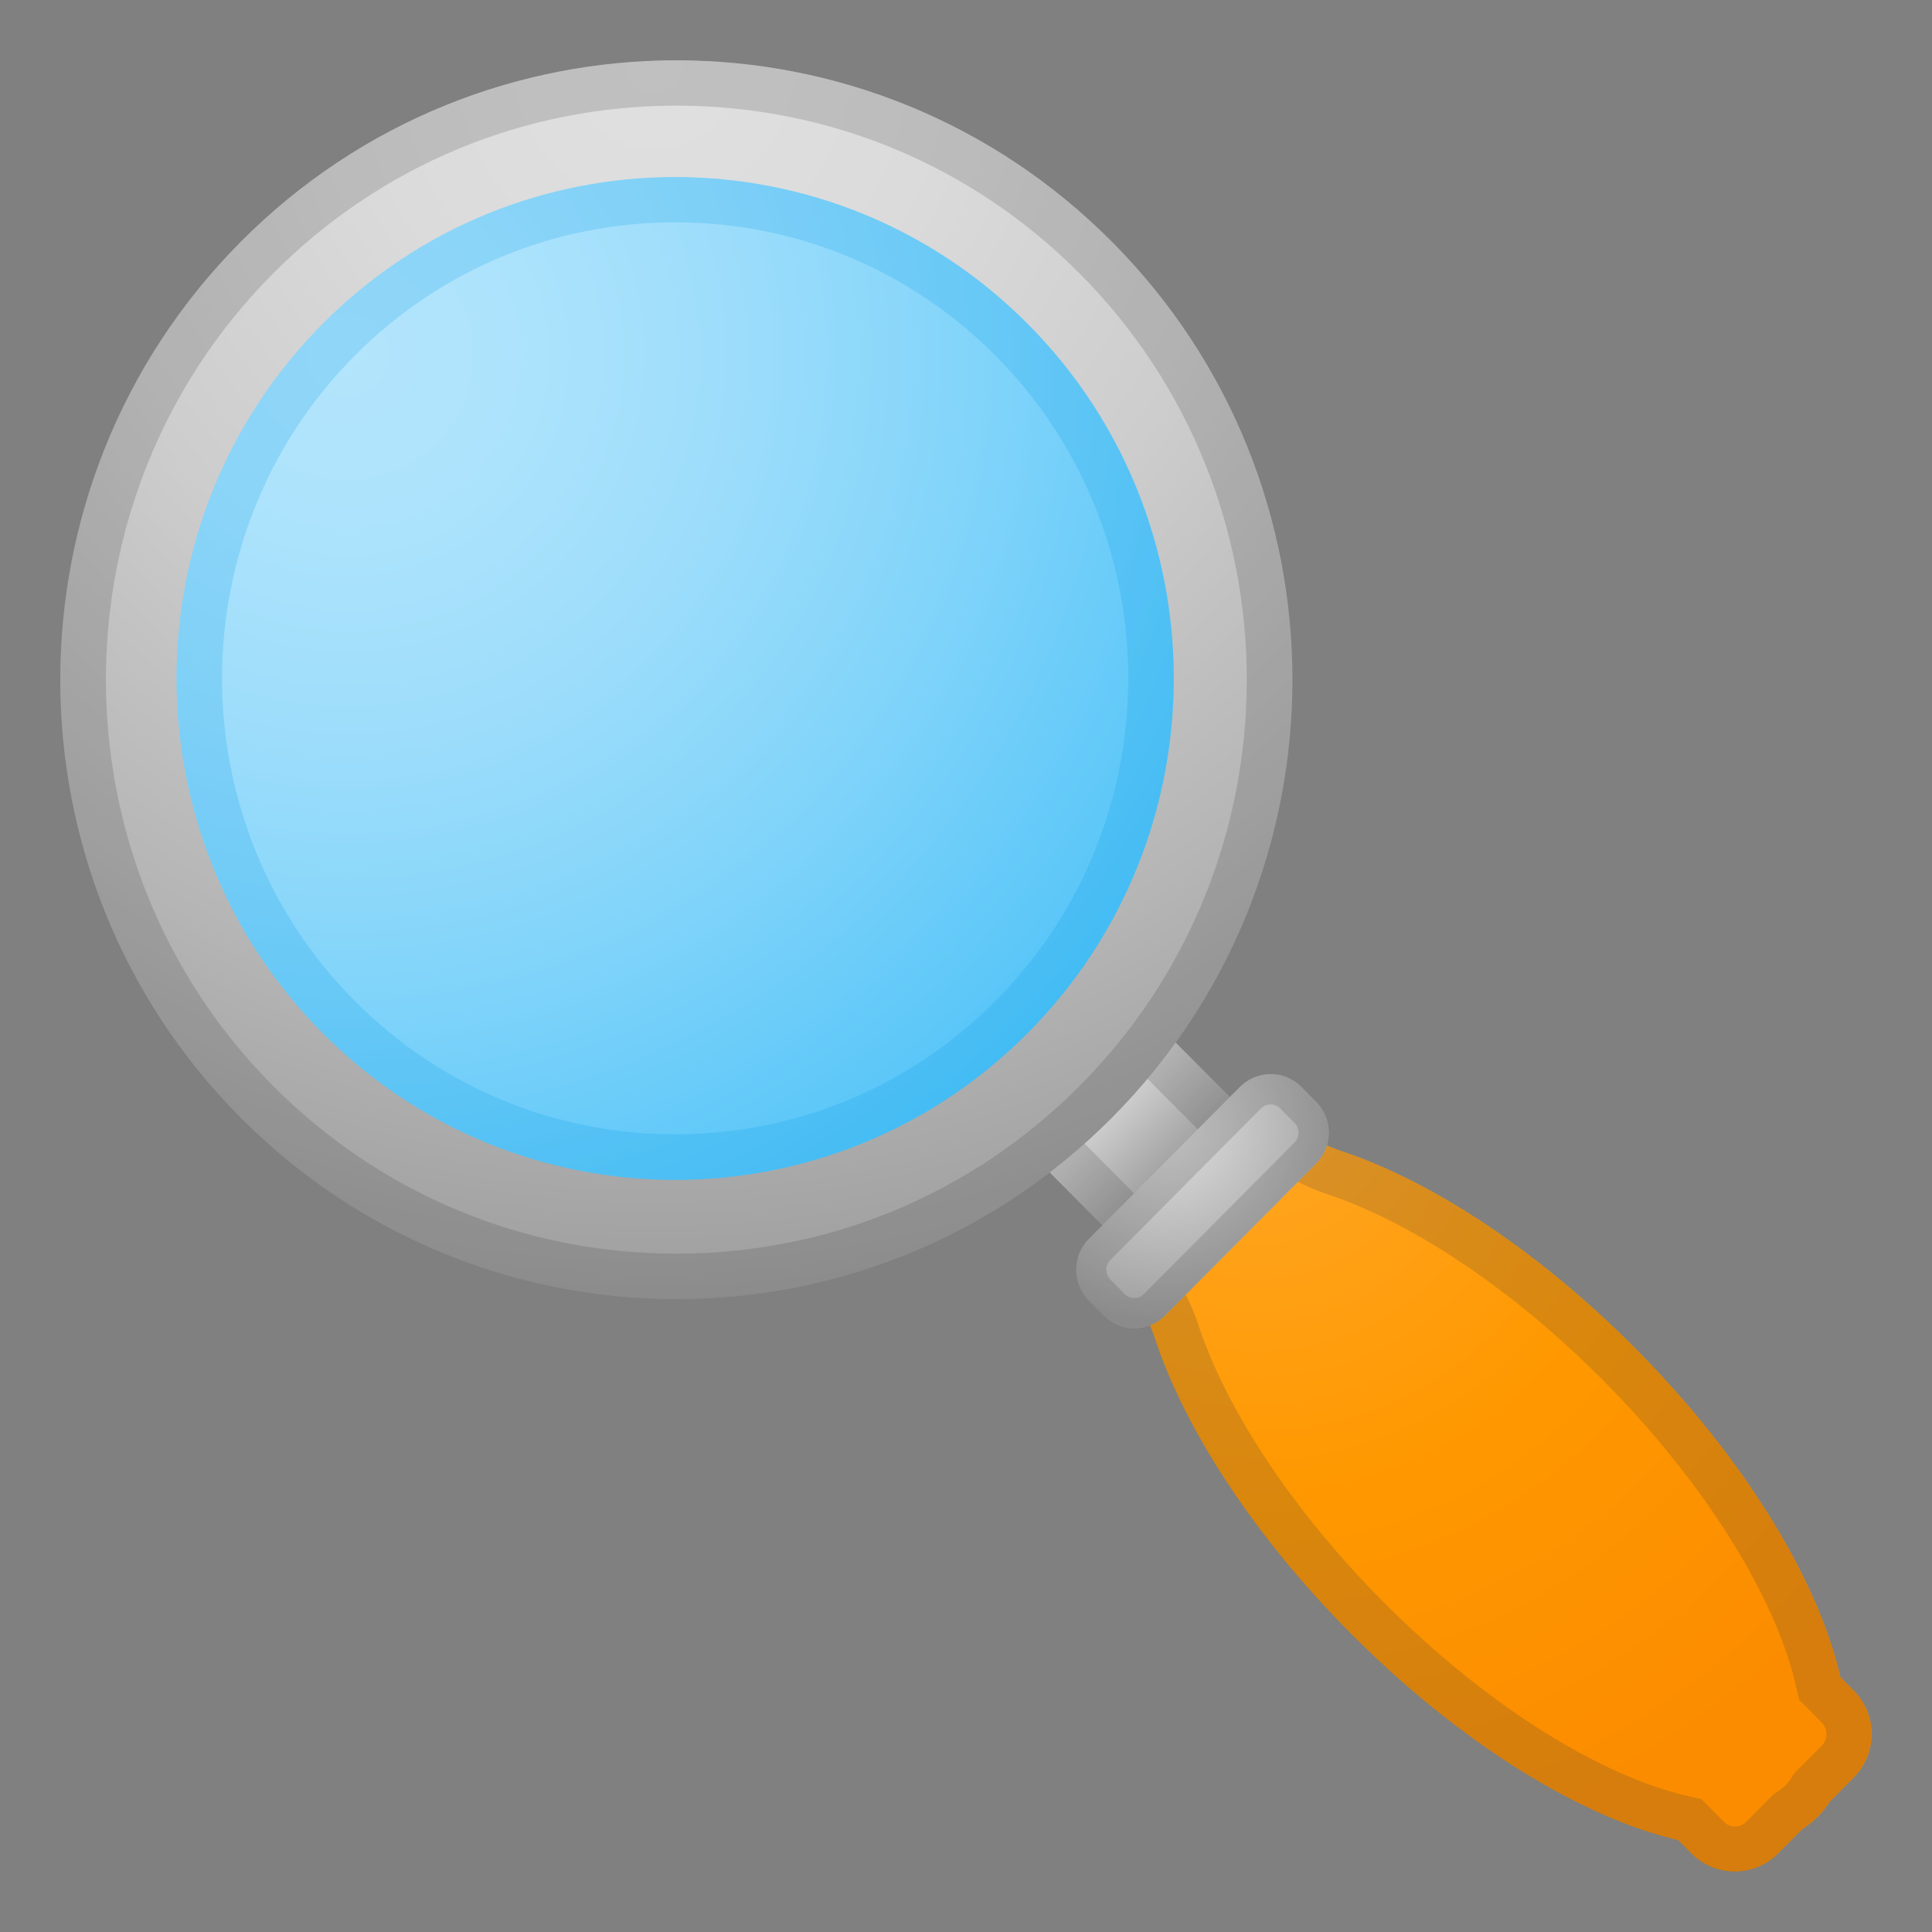
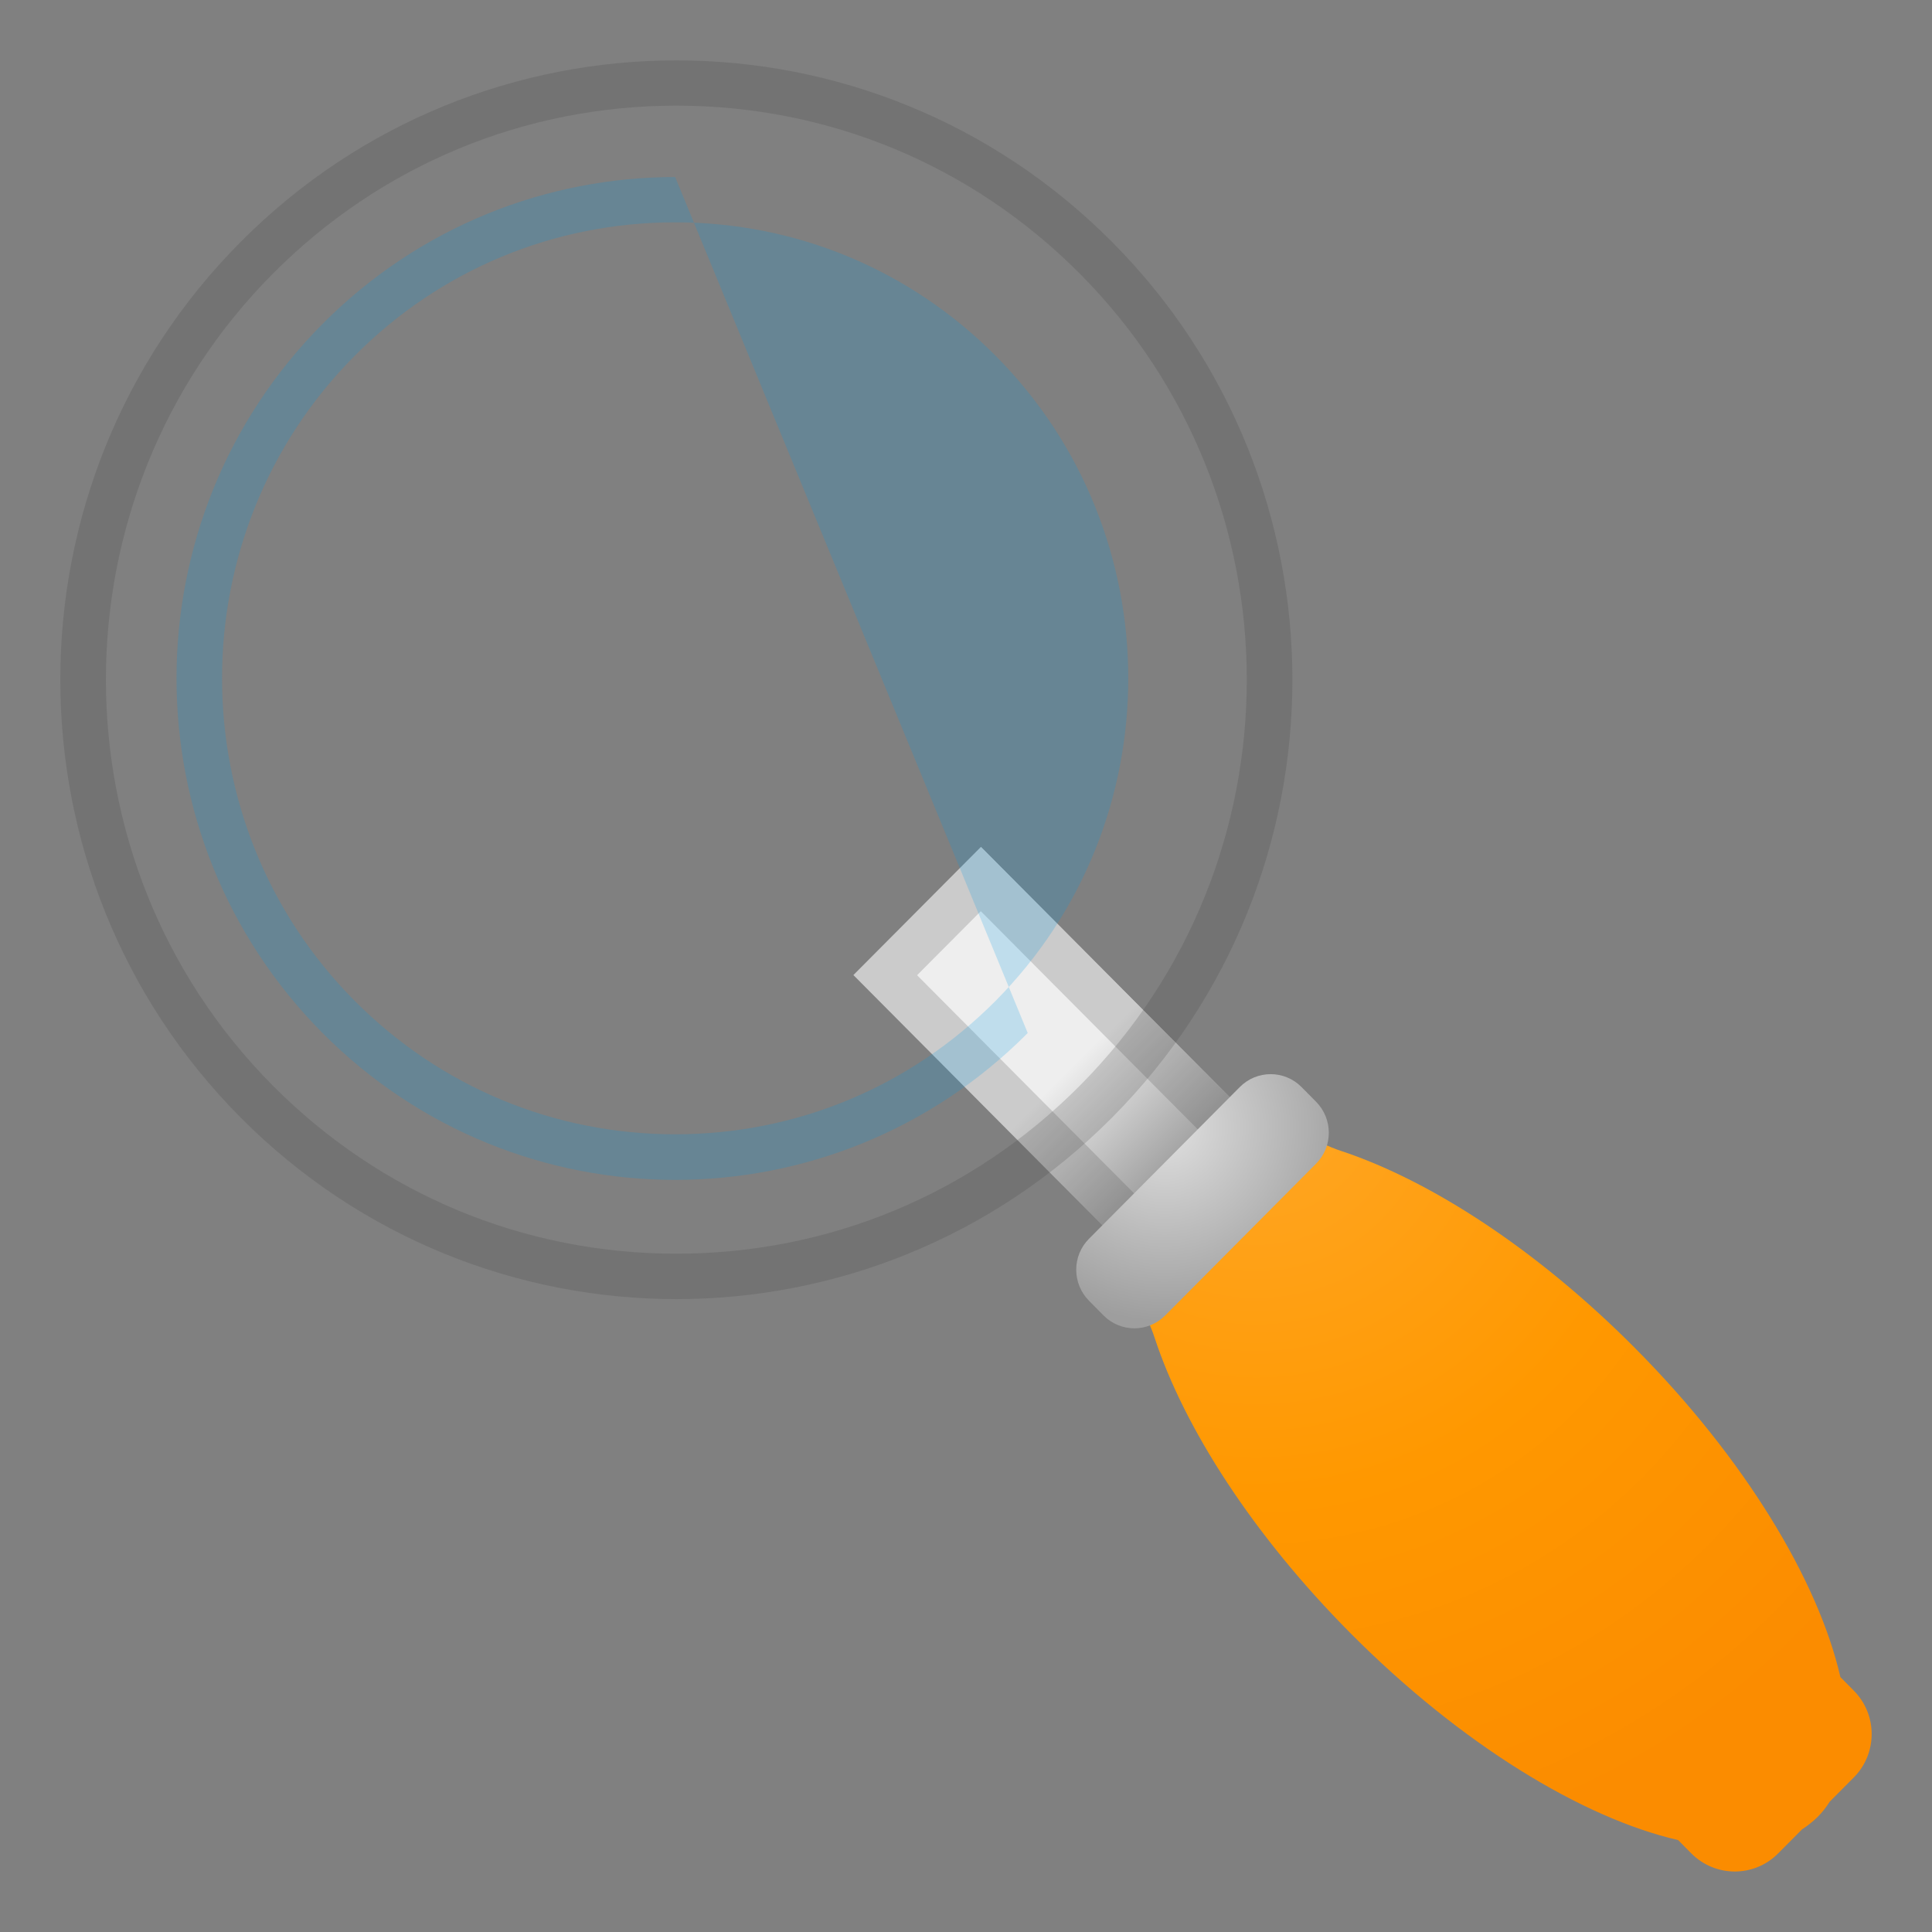
<svg xmlns="http://www.w3.org/2000/svg" enable-background="new 0 0 128 128" viewBox="0 0 128 128">
  <rect x="0" y="0" width="128" height="128" fill="#808080" stroke="none" />
  <linearGradient id="e" x1="69.845" x2="69.845" y1="72.22" y2="82.027" gradientTransform="matrix(.707 -.707 .707 .707 -29.463 68.997)" gradientUnits="userSpaceOnUse">
    <stop stop-color="#eee" offset="0" />
    <stop stop-color="#9E9E9E" offset="1" />
  </linearGradient>
  <polygon points="98.78 90.08 90.33 98.58 56.54 64.6 64.99 56.11" fill="url(#e)" />
  <g opacity=".2">
    <path d="m64.98 60.37 29.56 29.72-4.22 4.24-29.56-29.72 4.22-4.24m0-4.26-8.45 8.49 33.79 33.98 8.45-8.49-33.79-33.98z" fill="#424242" />
  </g>
  <radialGradient id="d" cx="43.358" cy="4.333" r="82.01" gradientTransform="matrix(1 0 0 1 -.027 0)" gradientUnits="userSpaceOnUse">
    <stop stop-color="#E0E0E0" offset="0" />
    <stop stop-color="#DBDBDB" offset=".227" />
    <stop stop-color="#CDCDCD" offset=".494" />
    <stop stop-color="#B5B5B5" offset=".779" />
    <stop stop-color="#9E9E9E" offset="1" />
  </radialGradient>
-   <path d="m73.67 16.02c15.94 16.02 15.94 42 0 58.03s-41.78 16.02-57.72 0-15.94-42 0-58.03 41.78-16.03 57.72 0z" fill="url(#d)" />
  <radialGradient id="c" cx="83.25" cy="72.5" r="51.6" gradientUnits="userSpaceOnUse">
    <stop stop-color="#FFA726" offset="0" />
    <stop stop-color="#FFA623" offset=".04" />
    <stop stop-color="#FF9800" offset=".517" />
    <stop stop-color="#FB8C00" offset="1" />
  </radialGradient>
  <path d="m108.32 89.31c-6.48-6.52-13.55-11.1-19.48-13.06-1.62-0.54-3.07-1.49-4.28-2.71l-1.78-1.79-10.75 10.8 1.78 1.79c1.21 1.21 2.16 2.67 2.69 4.3 1.96 5.96 6.51 13.06 12.99 19.58 7.31 7.35 15.36 12.23 21.69 13.69l0.88 0.89c1.59 1.59 4.16 1.59 5.74 0l1.59-1.6c0.37-0.24 0.71-0.51 1.02-0.81 0.31-0.31 0.58-0.65 0.81-1.02l1.59-1.6c1.59-1.59 1.59-4.18 0-5.77l-0.88-0.89c-1.45-6.35-6.3-14.45-13.61-21.8z" fill="url(#c)" />
  <g opacity=".2">
    <path d="m44.81 7c10.1 0 19.59 3.95 26.73 11.13 14.75 14.83 14.75 38.97 0 53.8-7.14 7.18-16.63 11.13-26.73 11.13s-19.59-3.95-26.73-11.13c-14.75-14.83-14.75-38.97 0-53.8 7.14-7.18 16.64-11.13 26.73-11.13m0-3c-10.44 0-20.89 4.01-28.86 12.02-15.94 16.02-15.94 42 0 58.03 7.97 8.01 18.41 12.02 28.86 12.02s20.89-4.01 28.86-12.02c15.94-16.02 15.94-42 0-58.03-7.97-8.01-18.41-12.02-28.86-12.02z" fill="#424242" />
  </g>
  <g opacity=".2">
-     <path d="m82.78 76c1.51 1.42 3.26 2.49 5.11 3.1 5.72 1.9 12.39 6.39 18.3 12.33 6.64 6.68 11.44 14.29 12.82 20.35l0.19 0.84 0.61 0.61 0.88 0.89c0.42 0.43 0.42 1.12 0 1.54l-1.59 1.6-0.23 0.23-0.17 0.28c-0.13 0.2-0.26 0.37-0.41 0.51-0.15 0.15-0.31 0.28-0.51 0.41l-0.27 0.18-0.23 0.23-1.59 1.6c-0.27 0.27-0.58 0.31-0.74 0.31s-0.48-0.04-0.74-0.31l-0.88-0.89-0.61-0.61-0.84-0.19c-6.03-1.39-13.59-6.2-20.23-12.88-5.91-5.94-10.38-12.65-12.27-18.4-0.61-1.86-1.68-3.64-3.1-5.15l6.5-6.58m-0.01-4.25-10.75 10.8 1.78 1.79c1.21 1.21 2.16 2.67 2.69 4.3 1.96 5.96 6.51 13.06 12.99 19.58 7.31 7.35 15.36 12.23 21.69 13.69l0.88 0.89c0.79 0.8 1.83 1.2 2.87 1.2s2.08-0.4 2.87-1.2l1.59-1.6c0.37-0.24 0.71-0.51 1.02-0.81 0.31-0.31 0.58-0.65 0.81-1.02l1.59-1.6c1.59-1.59 1.59-4.18 0-5.77l-0.88-0.89c-1.45-6.36-6.3-14.45-13.61-21.8-6.48-6.52-13.55-11.1-19.48-13.06-1.62-0.54-3.07-1.49-4.28-2.71l-1.78-1.79z" fill="#424242" />
-   </g>
+     </g>
  <radialGradient id="b" cx="23.025" cy="23.5" r="65.078" gradientUnits="userSpaceOnUse">
    <stop stop-color="#B3E5FC" offset="0" />
    <stop stop-color="#ADE3FC" offset=".17" />
    <stop stop-color="#9DDDFB" offset=".393" />
    <stop stop-color="#81D4FA" offset=".646" />
    <stop stop-color="#5CC7F8" offset=".919" />
    <stop stop-color="#4FC3F7" offset="1" />
  </radialGradient>
-   <path d="m68.09 21.46c12.9 12.97 12.9 34 0 46.98s-33.82 12.97-46.72 0-12.9-34 0-46.98 33.82-12.97 46.72 0z" fill="url(#b)" />
  <g opacity=".2">
-     <path d="m44.73 14.73c8.02 0 15.56 3.14 21.23 8.84 11.72 11.78 11.72 30.96 0 42.74-5.67 5.7-13.21 8.84-21.23 8.84s-15.56-3.14-21.23-8.84c-11.72-11.78-11.72-30.96 0-42.74 5.66-5.7 13.21-8.84 21.23-8.84m0-3c-8.46 0-16.91 3.24-23.36 9.73-12.9 12.97-12.9 34 0 46.98 6.45 6.49 14.91 9.73 23.36 9.73s16.91-3.24 23.36-9.73c12.9-12.97 12.9-34 0-46.98-6.45-6.49-14.91-9.73-23.36-9.73z" fill="#039BE5" />
+     <path d="m44.73 14.73c8.02 0 15.56 3.14 21.23 8.84 11.72 11.78 11.72 30.96 0 42.74-5.67 5.7-13.21 8.84-21.23 8.84s-15.56-3.14-21.23-8.84c-11.72-11.78-11.72-30.96 0-42.74 5.66-5.7 13.21-8.84 21.23-8.84m0-3c-8.46 0-16.91 3.24-23.36 9.73-12.9 12.97-12.9 34 0 46.98 6.45 6.49 14.91 9.73 23.36 9.73s16.91-3.24 23.36-9.73z" fill="#039BE5" />
  </g>
  <radialGradient id="a" cx="77.192" cy="74.667" r="12.886" gradientTransform="matrix(1 0 0 1 -.027 0)" gradientUnits="userSpaceOnUse">
    <stop stop-color="#E0E0E0" offset="0" />
    <stop stop-color="#9E9E9E" offset="1" />
  </radialGradient>
  <path d="m87.19 77.1-9.99 10.05c-1.13 1.14-2.96 1.14-4.09 0l-0.96-0.97c-1.13-1.14-1.13-2.98 0-4.11l9.99-10.05c1.13-1.14 2.96-1.14 4.09 0l0.96 0.97c1.13 1.14 1.13 2.98 0 4.11z" fill="url(#a)" />
  <g opacity=".2">
-     <path d="m84.18 73.17c0.14 0 0.4 0.03 0.63 0.26l0.96 0.97c0.35 0.36 0.35 0.93 0 1.29l-9.99 10.05c-0.23 0.23-0.49 0.26-0.63 0.26s-0.4-0.03-0.63-0.26l-0.96-0.97c-0.35-0.36-0.35-0.93 0-1.29l9.99-10.05c0.23-0.22 0.5-0.26 0.63-0.26m0-2c-0.74 0-1.48 0.28-2.04 0.85l-9.99 10.05c-1.13 1.14-1.13 2.98 0 4.11l0.96 0.97c0.56 0.57 1.3 0.85 2.04 0.85s1.48-0.28 2.04-0.85l9.99-10.05c1.13-1.14 1.13-2.98 0-4.11l-0.96-0.97c-0.56-0.56-1.3-0.85-2.04-0.85z" fill="#424242" />
-   </g>
+     </g>
</svg>